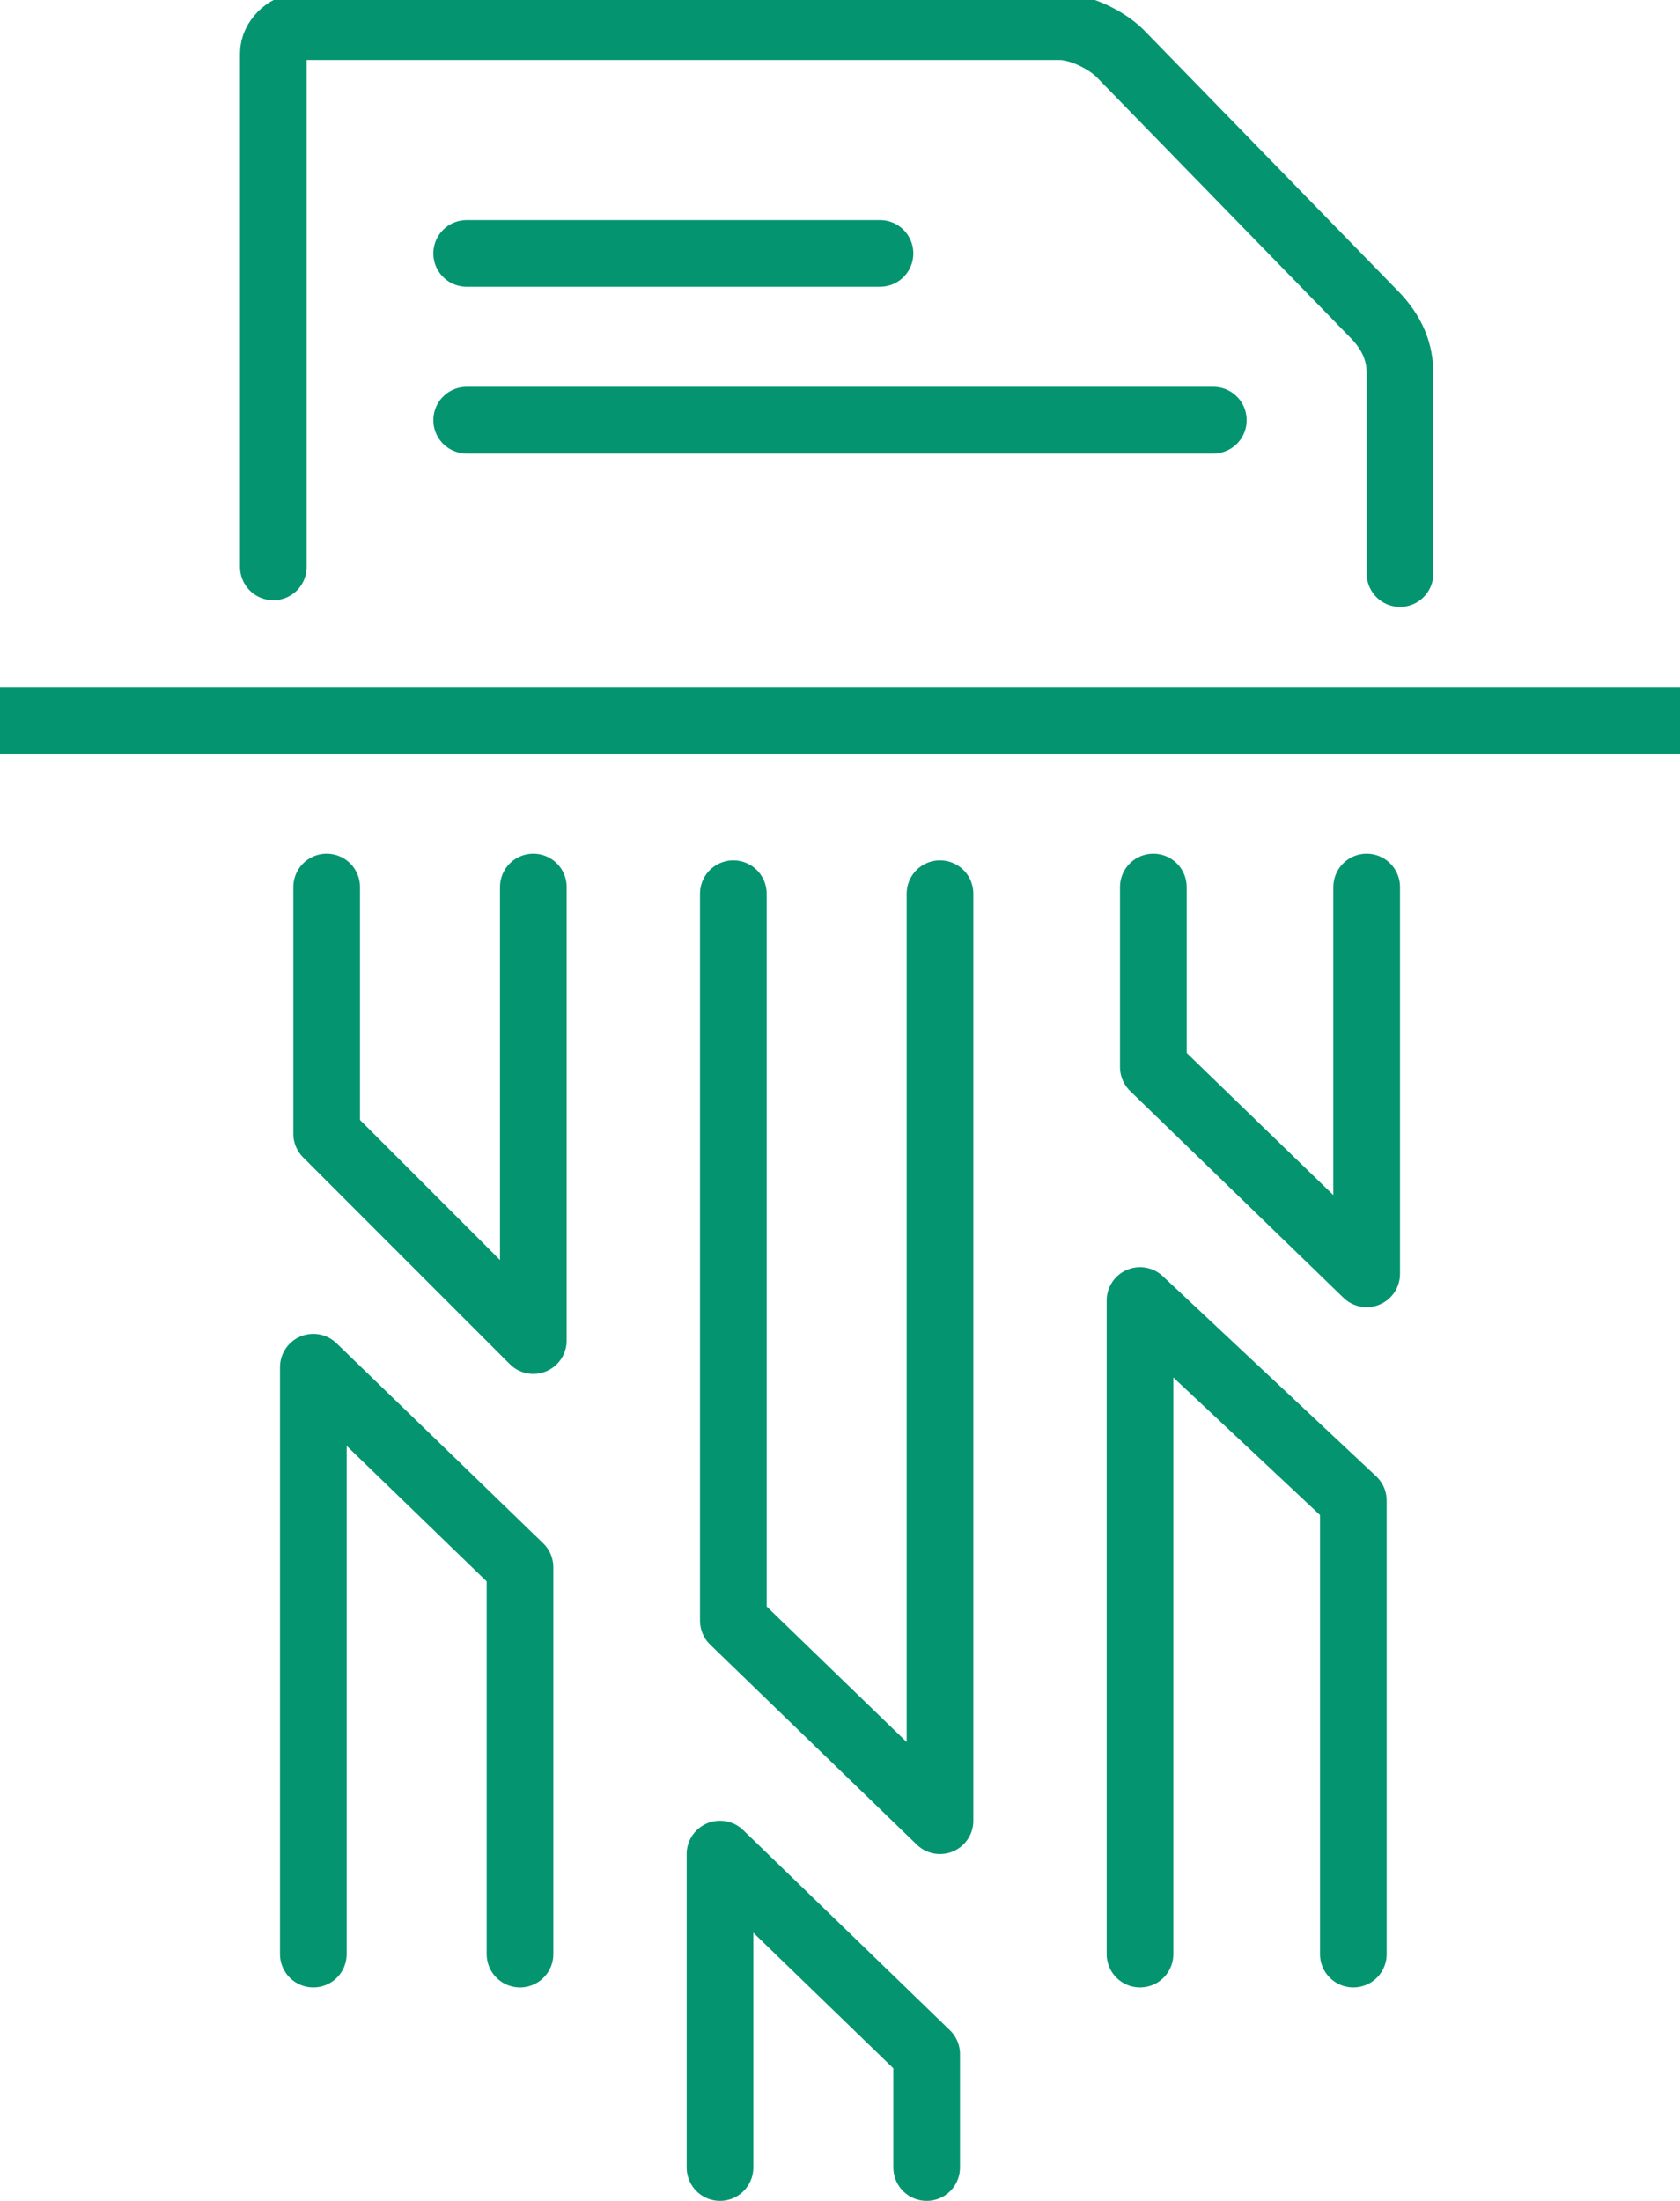
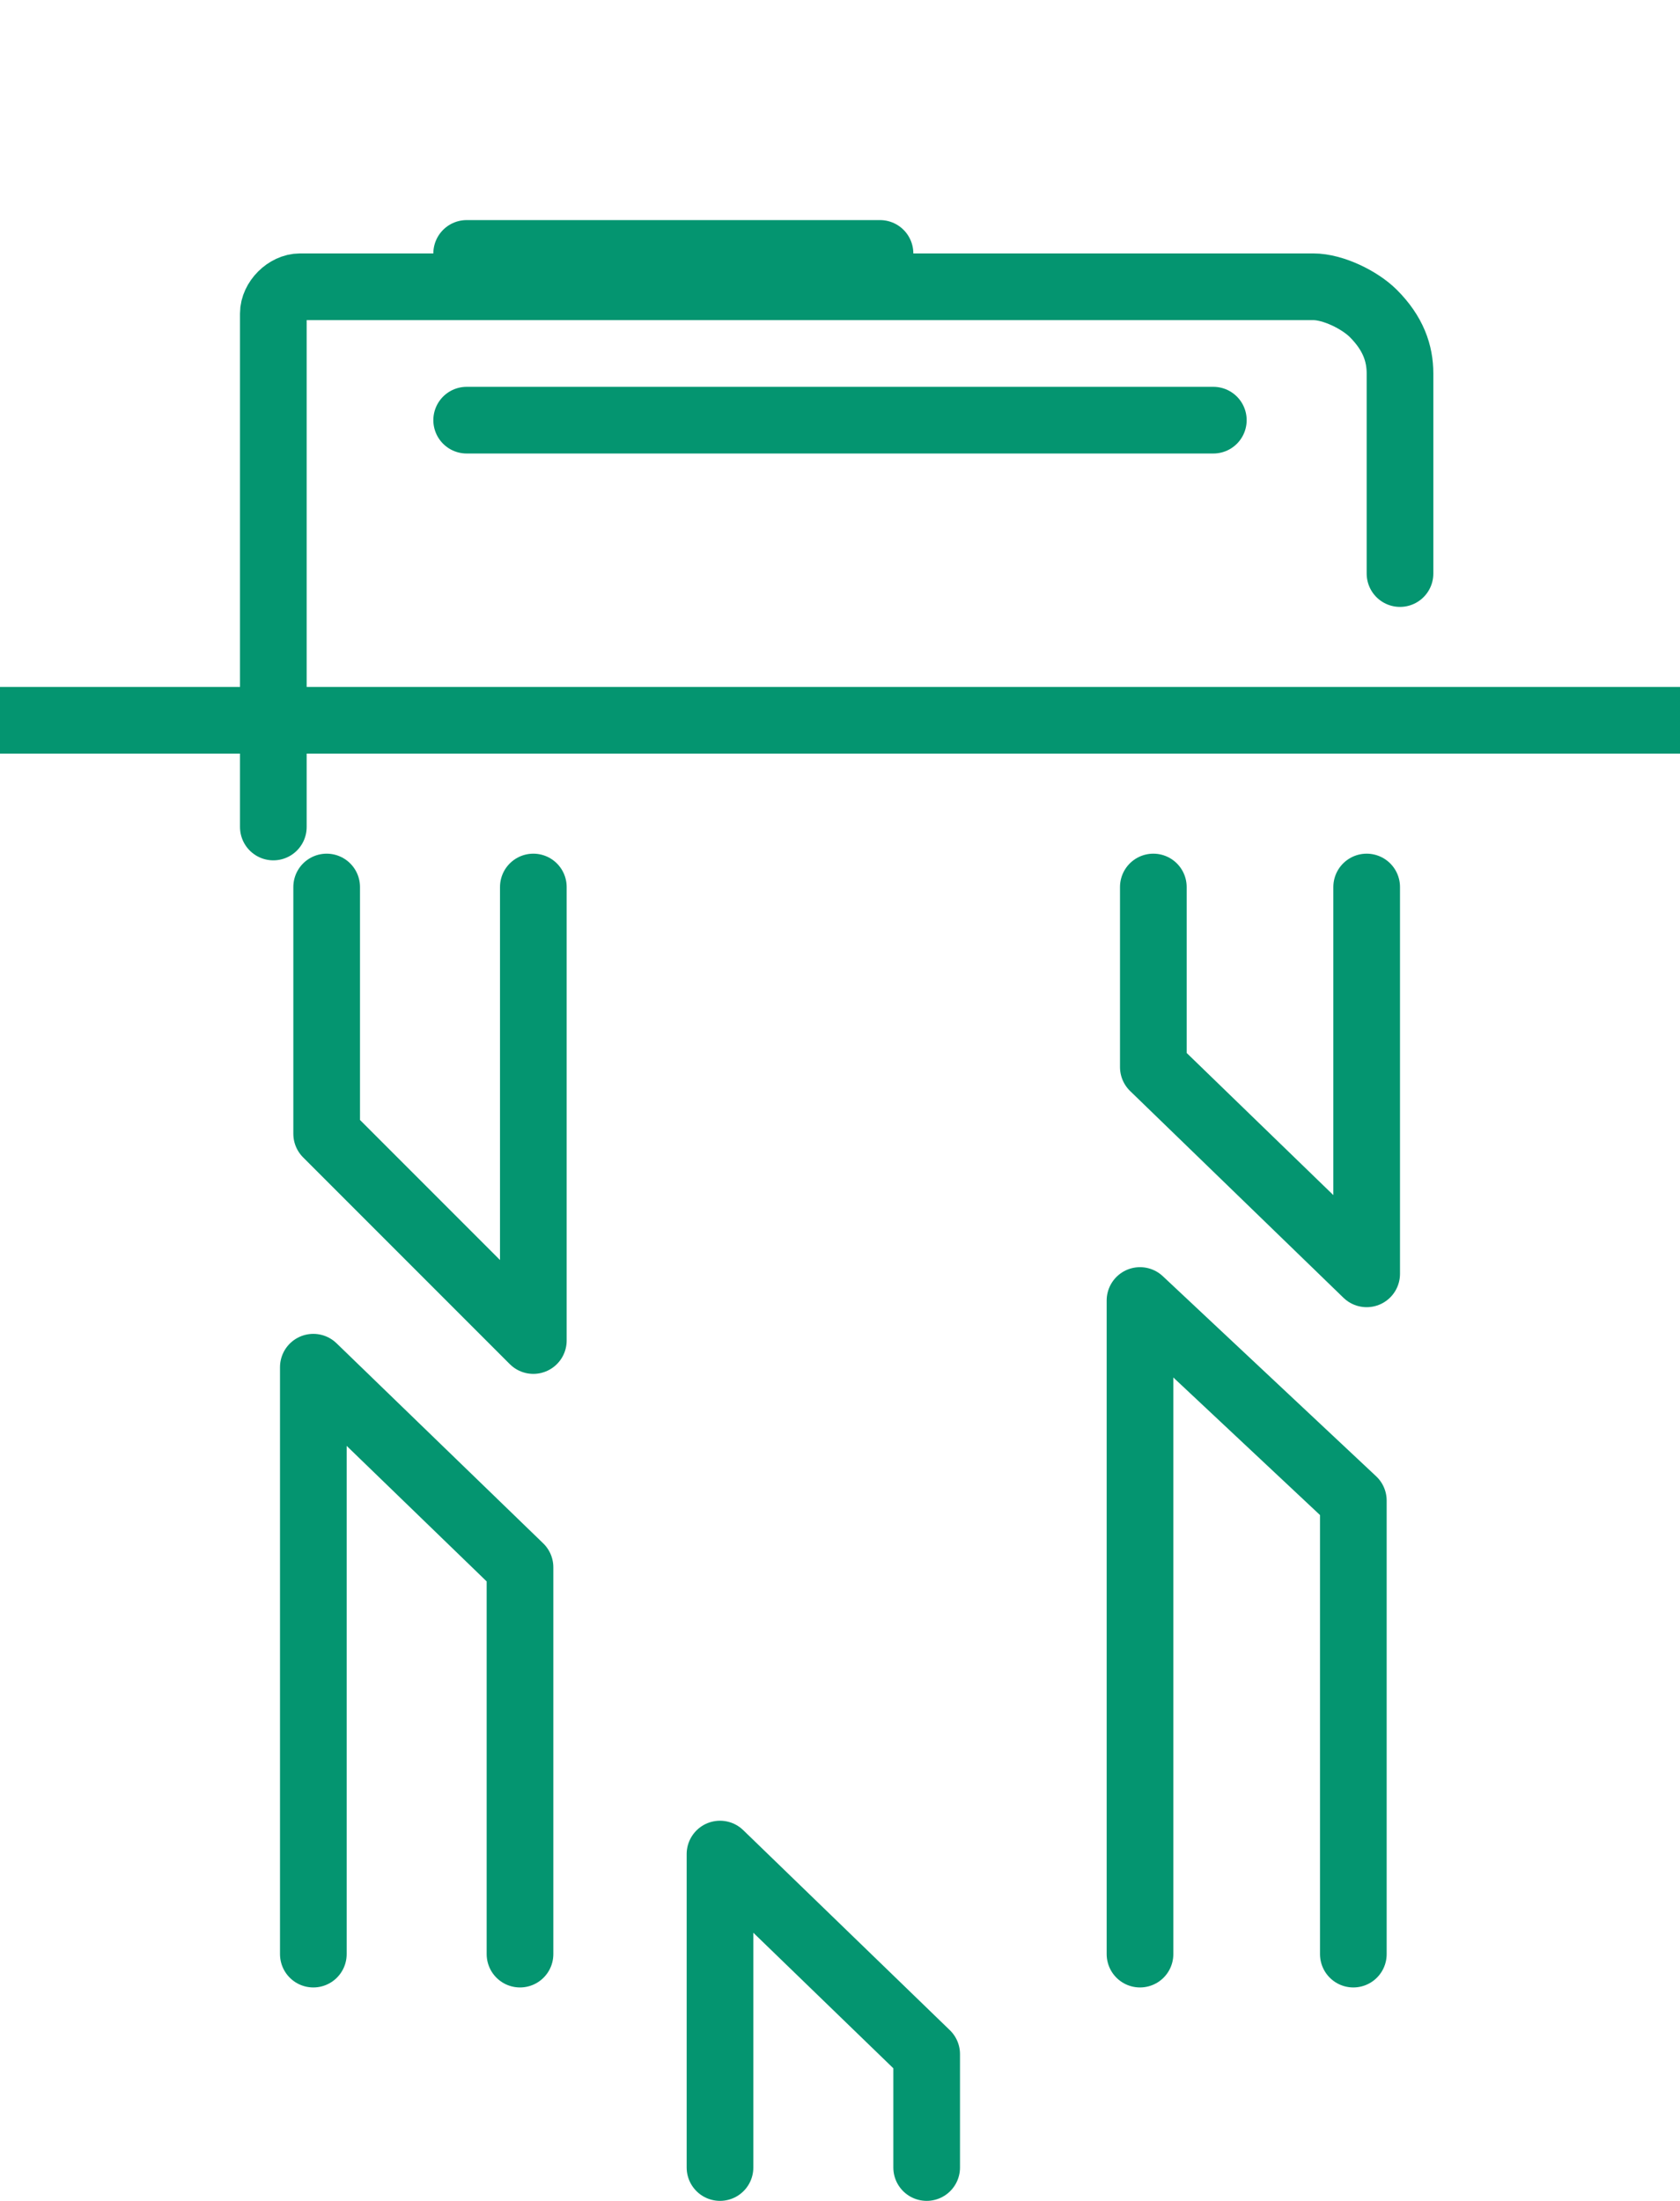
<svg xmlns="http://www.w3.org/2000/svg" version="1.1" x="0px" y="0px" viewBox="0 0 25.2 33" style="enable-background:new 0 0 25.2 33;" xml:space="preserve">
  <style type="text/css">
	.st0{fill:none;stroke:#06956E;stroke-linecap:round;stroke-linejoin:round;stroke-miterlimit:10;}
	.st1{fill:none;stroke:#06956E;stroke-width:2.344;stroke-linecap:round;stroke-linejoin:round;stroke-miterlimit:10;}
	.st2{fill:none;stroke:#049570;stroke-linecap:round;stroke-linejoin:round;stroke-miterlimit:10;}
	.st3{fill:none;stroke:#049570;stroke-width:2.344;stroke-linecap:round;stroke-linejoin:round;stroke-miterlimit:10;}
	.st4{fill:none;stroke:#049570;stroke-width:2.344;stroke-linecap:round;stroke-linejoin:round;stroke-miterlimit:10;}
	.st5{fill:none;stroke:#049570;stroke-width:2.293;stroke-linecap:round;stroke-linejoin:round;stroke-miterlimit:10;}
	.st6{fill:none;stroke:#00956E;stroke-width:2.344;stroke-linecap:round;stroke-linejoin:round;stroke-miterlimit:10;}
	.st7{fill:none;stroke:#00956E;stroke-linecap:round;stroke-linejoin:round;stroke-miterlimit:10;}
	.st8{fill:#FFFFFF;stroke:#00956E;stroke-linecap:round;stroke-linejoin:round;stroke-miterlimit:10;}
	.st9{fill:#FFFFFF;stroke:#00956E;stroke-width:2.344;stroke-linecap:round;stroke-linejoin:round;stroke-miterlimit:10;}
	.st10{fill:none;stroke:#00956F;stroke-linecap:round;stroke-linejoin:round;stroke-miterlimit:10;}
	.st11{fill:none;stroke:#00956F;stroke-width:2.321;stroke-linecap:round;stroke-linejoin:round;stroke-miterlimit:10;}
	.st12{fill:none;stroke:#00956F;stroke-width:2.344;stroke-linecap:round;stroke-linejoin:round;stroke-miterlimit:10;}
	.st13{fill:none;stroke:#00956E;stroke-linecap:round;stroke-linejoin:round;stroke-miterlimit:10;stroke-dasharray:15,15;}
	
		.st14{fill:none;stroke:#00956E;stroke-width:2.344;stroke-linecap:round;stroke-linejoin:round;stroke-miterlimit:10;stroke-dasharray:35.156,35.156;}
	.st15{fill:none;stroke:#00956F;stroke-width:2.3;stroke-linecap:round;stroke-linejoin:round;stroke-miterlimit:10;}
	.st16{fill:none;stroke:#049570;stroke-width:0.991;stroke-linecap:round;stroke-linejoin:round;stroke-miterlimit:10;}
	.st17{fill:none;stroke:#049570;stroke-width:2.323;stroke-linecap:round;stroke-linejoin:round;stroke-miterlimit:10;}
</style>
  <g id="Layer_1">
    <g>
      <g>
        <g>
          <line class="st2" x1="0" y1="10.8" x2="25.2" y2="10.8" />
          <g>
-             <path class="st2" d="M21,8.6v-3c0-0.3-0.1-0.6-0.4-0.9l-3.8-3.9c-0.2-0.2-0.6-0.4-0.9-0.4H4.5c-0.2,0-0.4,0.2-0.4,0.4v7.7" />
+             <path class="st2" d="M21,8.6v-3c0-0.3-0.1-0.6-0.4-0.9c-0.2-0.2-0.6-0.4-0.9-0.4H4.5c-0.2,0-0.4,0.2-0.4,0.4v7.7" />
          </g>
          <g>
            <line class="st2" x1="7" y1="3.8" x2="13.2" y2="3.8" />
            <line class="st2" x1="7" y1="6.3" x2="18.2" y2="6.3" />
          </g>
        </g>
      </g>
      <polyline class="st2" points="8,13.3 8,20.1 4.9,17 4.9,13.3   " />
      <polyline class="st2" points="4.7,29.3 4.7,20.5 7.8,23.5 7.8,29.3   " />
      <polyline class="st2" points="20.5,13.3 20.5,19.1 17.3,16 17.3,13.3   " />
      <polyline class="st2" points="17.1,29.3 17.1,19.5 20.3,22.5 20.3,29.3   " />
-       <polyline class="st2" points="14.1,13.4 14.1,27.3 11,24.3 11,13.4   " />
      <polyline class="st2" points="10.8,32.5 10.8,27.8 13.9,30.8 13.9,32.5   " />
    </g>
  </g>
  <g id="Layer_2">
</g>
</svg>